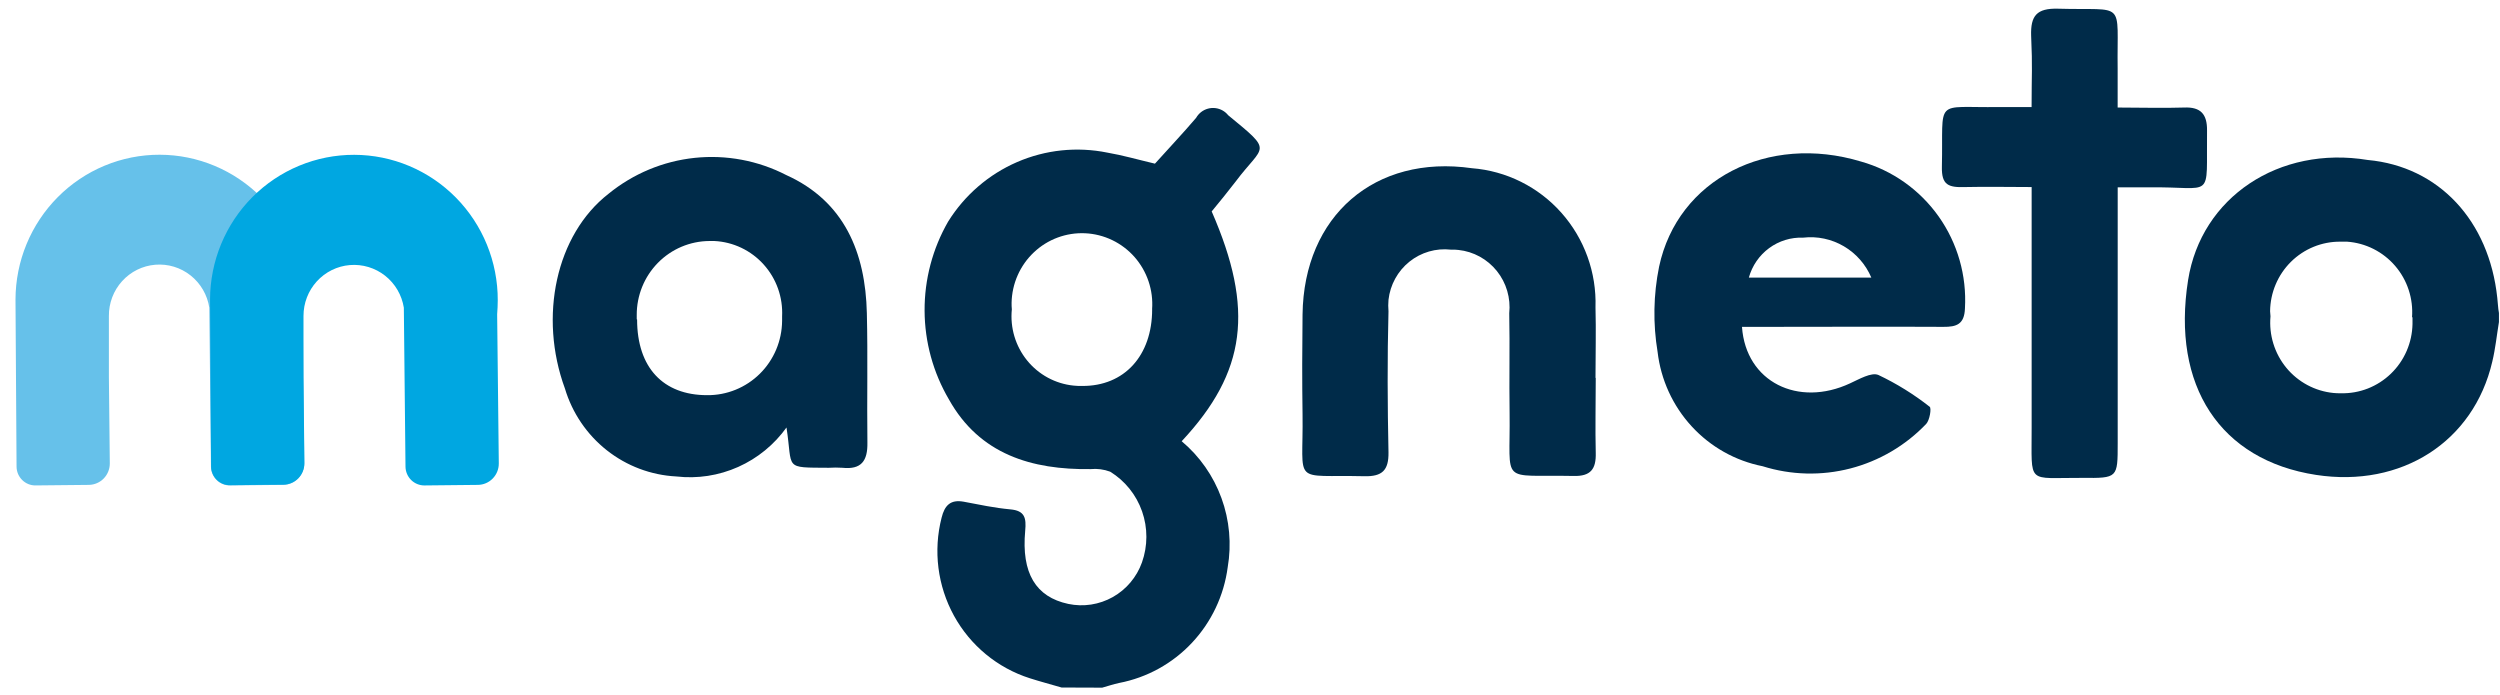
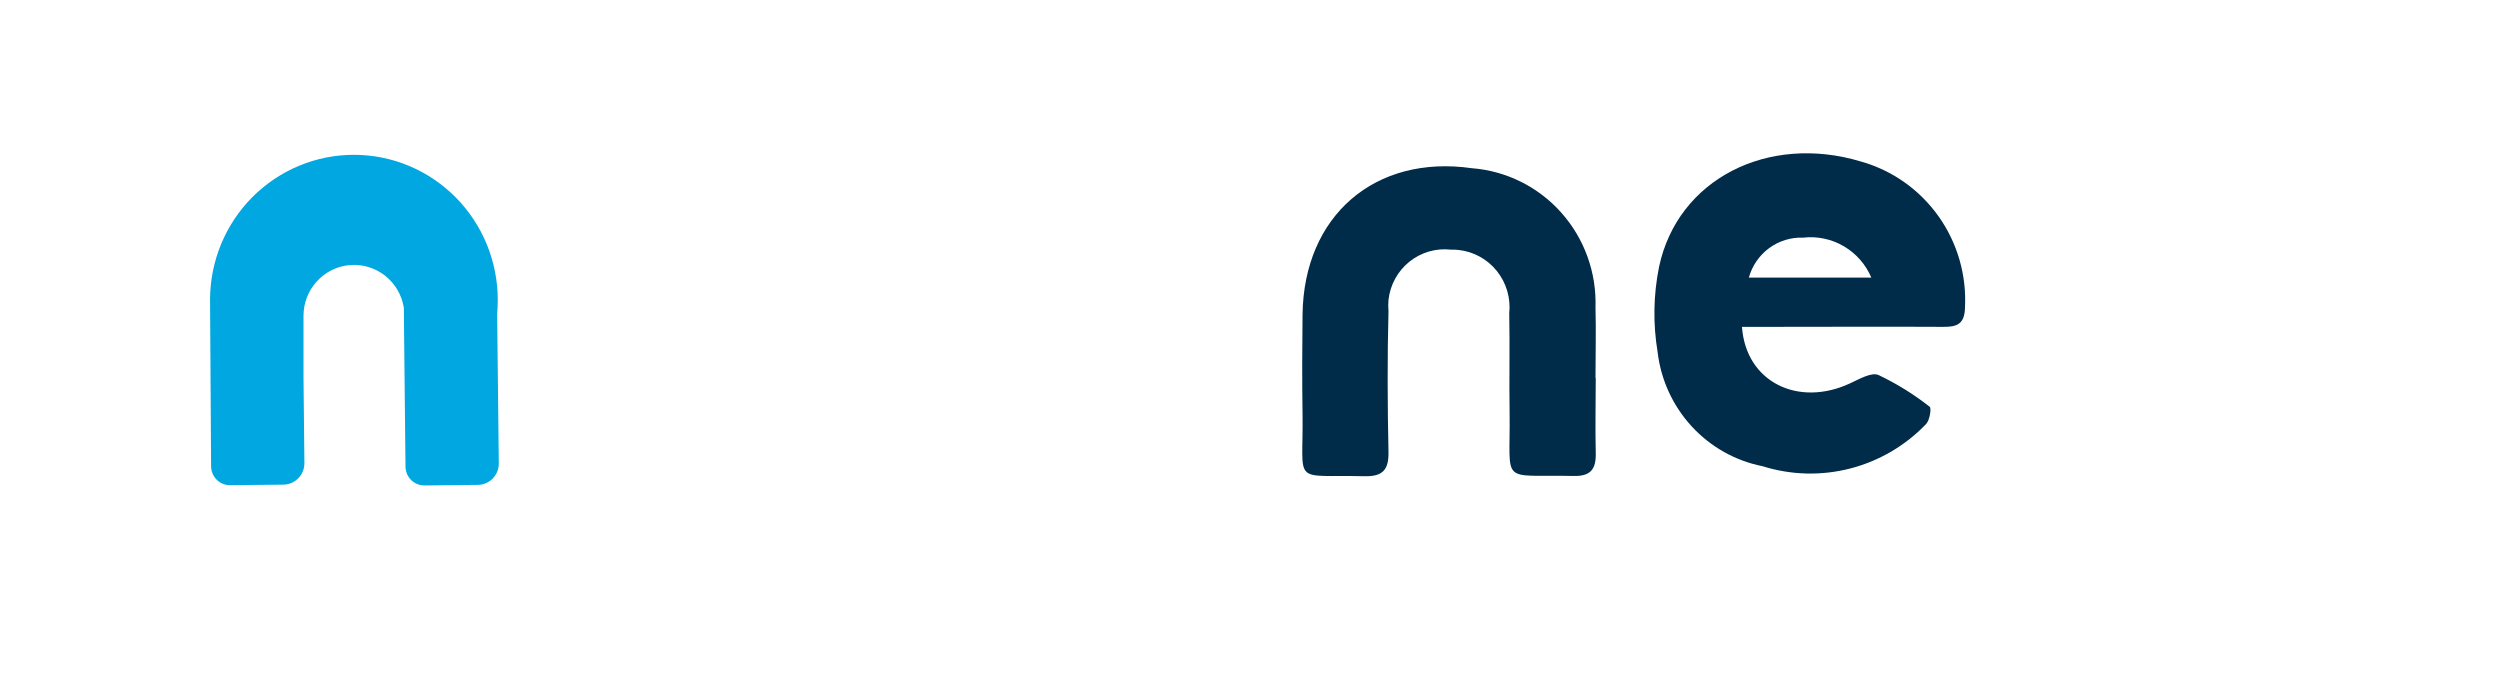
<svg xmlns="http://www.w3.org/2000/svg" width="151" height="42" viewBox="0 0 151 42" fill="none">
  <g clip-path="url(#clip0_92_836)">
-     <path d="M64.12 41.526C63.477 41.337 62.834 41.169 62.197 40.965C60.248 40.343 58.609 38.991 57.619 37.188C56.629 35.384 56.361 33.266 56.872 31.27C57.054 30.53 57.407 30.159 58.201 30.302C59.14 30.481 60.077 30.679 61.016 30.765C61.901 30.841 61.994 31.285 61.922 32.056C61.686 34.624 62.562 36.055 64.522 36.476C65.439 36.67 66.394 36.523 67.212 36.063C68.03 35.603 68.656 34.86 68.974 33.972C69.328 32.975 69.331 31.885 68.981 30.886C68.631 29.887 67.95 29.04 67.053 28.489C66.677 28.349 66.274 28.295 65.875 28.334C62.321 28.383 59.168 27.445 57.316 24.128C56.362 22.504 55.854 20.653 55.845 18.765C55.836 16.877 56.326 15.021 57.265 13.388C58.259 11.79 59.711 10.535 61.43 9.79C63.148 9.045 65.05 8.846 66.884 9.218C67.814 9.377 68.726 9.642 69.759 9.885C70.541 9.011 71.42 8.088 72.244 7.12C72.4 6.846 72.657 6.646 72.958 6.563C73.26 6.48 73.582 6.522 73.854 6.678C73.979 6.75 74.09 6.845 74.18 6.958C76.961 9.243 76.333 8.694 74.63 10.97C74.165 11.579 73.663 12.188 73.186 12.77C75.766 18.679 75.282 22.465 71.374 26.65C72.46 27.561 73.288 28.745 73.775 30.081C74.263 31.418 74.393 32.861 74.153 34.264C73.926 35.976 73.17 37.572 71.993 38.826C70.817 40.08 69.278 40.928 67.596 41.251C67.252 41.325 66.911 41.44 66.573 41.535L64.12 41.526ZM69.587 18.682C69.628 18.111 69.555 17.538 69.373 16.995C69.191 16.453 68.903 15.953 68.527 15.525C68.15 15.097 67.692 14.75 67.18 14.503C66.668 14.256 66.112 14.116 65.545 14.089C64.978 14.063 64.412 14.151 63.879 14.349C63.347 14.547 62.859 14.85 62.445 15.242C62.03 15.633 61.698 16.104 61.467 16.627C61.236 17.149 61.111 17.714 61.1 18.286C61.1 18.42 61.1 18.554 61.115 18.685C61.06 19.234 61.113 19.789 61.27 20.317C61.428 20.846 61.687 21.338 62.033 21.766C62.379 22.194 62.805 22.548 63.287 22.81C63.769 23.071 64.298 23.235 64.842 23.29C65.015 23.308 65.188 23.315 65.362 23.311C67.907 23.33 69.59 21.484 69.59 18.682" fill="#002B49" />
-     <path d="M150.936 19.453C150.803 20.25 150.725 21.052 150.534 21.843C149.408 26.686 145.047 29.476 139.889 28.684C134.094 27.792 131.149 23.305 132.161 16.915C132.952 11.917 137.654 8.78 143.015 9.663C147.312 10.059 150.344 13.336 150.836 17.991C150.876 18.295 150.876 18.6 150.936 18.904V19.453ZM145.687 19.166C145.728 18.606 145.659 18.043 145.484 17.51C145.309 16.976 145.031 16.483 144.666 16.059C144.301 15.634 143.857 15.287 143.358 15.036C142.86 14.785 142.317 14.636 141.761 14.597C141.624 14.597 141.489 14.597 141.354 14.597C140.239 14.589 139.167 15.027 138.372 15.815C137.577 16.603 137.125 17.677 137.114 18.801C137.116 18.903 137.124 19.004 137.138 19.105C137.037 20.227 137.38 21.343 138.091 22.21C138.803 23.077 139.826 23.625 140.937 23.735C141.086 23.75 141.237 23.756 141.387 23.753C141.944 23.767 142.498 23.669 143.017 23.466C143.536 23.262 144.01 22.958 144.412 22.569C144.814 22.181 145.137 21.716 145.36 21.201C145.583 20.687 145.704 20.133 145.715 19.571C145.715 19.434 145.715 19.297 145.715 19.16" fill="#002B49" />
-     <path d="M47.516 25.805C46.768 26.854 45.755 27.682 44.584 28.204C43.413 28.727 42.124 28.925 40.851 28.778C39.323 28.7 37.856 28.147 36.651 27.196C35.446 26.244 34.562 24.941 34.12 23.463C32.528 19.123 33.576 14.18 36.753 11.706C38.243 10.49 40.051 9.736 41.958 9.535C43.865 9.335 45.788 9.696 47.495 10.576C50.995 12.157 52.276 15.248 52.358 18.922C52.421 21.529 52.358 24.136 52.391 26.731C52.412 27.852 52.016 28.373 50.881 28.254C50.608 28.236 50.335 28.236 50.062 28.254C47.293 28.233 47.897 28.364 47.504 25.818M38.481 19.299C38.481 22.193 40.048 23.868 42.709 23.868C43.298 23.874 43.882 23.763 44.429 23.541C44.976 23.319 45.474 22.991 45.894 22.575C46.315 22.159 46.65 21.663 46.881 21.116C47.111 20.569 47.233 19.982 47.239 19.388C47.239 19.293 47.239 19.202 47.239 19.111C47.267 18.541 47.183 17.971 46.993 17.434C46.803 16.897 46.509 16.402 46.129 15.98C45.75 15.557 45.291 15.213 44.78 14.969C44.269 14.725 43.715 14.585 43.15 14.557C43.053 14.557 42.953 14.557 42.847 14.557C41.678 14.564 40.559 15.038 39.736 15.877C38.913 16.715 38.454 17.849 38.459 19.028C38.459 19.114 38.459 19.202 38.459 19.287" fill="#002B49" />
    <path d="M105.216 19.745C105.449 23.071 108.608 24.618 111.746 23.153C112.295 22.903 113.026 22.471 113.452 22.647C114.554 23.169 115.594 23.814 116.553 24.569C116.671 24.655 116.553 25.38 116.342 25.605C115.092 26.913 113.505 27.844 111.761 28.295C110.016 28.747 108.181 28.7 106.461 28.16C104.816 27.834 103.315 26.991 102.176 25.75C101.036 24.51 100.316 22.938 100.119 21.259C99.835 19.551 99.865 17.805 100.209 16.108C101.336 10.82 106.787 8.061 112.404 9.757C114.297 10.291 115.952 11.462 117.095 13.075C118.237 14.689 118.797 16.648 118.683 18.627C118.649 19.592 118.172 19.748 117.381 19.742C113.851 19.723 110.311 19.742 106.781 19.742H105.207M113.029 16.769C112.692 15.973 112.108 15.308 111.366 14.873C110.624 14.438 109.763 14.256 108.91 14.354C108.174 14.326 107.449 14.549 106.854 14.987C106.259 15.425 105.828 16.053 105.63 16.769H113.029Z" fill="#002B49" />
    <path d="M96.383 22.824C96.383 24.347 96.347 25.846 96.383 27.356C96.41 28.328 96.081 28.773 95.054 28.748C90.524 28.654 91.237 29.358 91.18 24.965C91.149 22.952 91.198 20.936 91.158 18.922C91.255 18.005 90.986 17.087 90.411 16.369C89.836 15.652 89.002 15.194 88.093 15.097C87.941 15.079 87.787 15.073 87.634 15.079C86.736 14.977 85.834 15.239 85.127 15.807C84.421 16.375 83.967 17.203 83.865 18.109C83.844 18.339 83.844 18.571 83.865 18.801C83.79 21.636 83.805 24.475 83.865 27.329C83.88 28.41 83.478 28.785 82.424 28.764C77.958 28.66 78.734 29.373 78.674 25.029C78.644 23.019 78.65 21.006 78.674 18.993C78.749 13.029 83.05 9.322 88.902 10.16C90.98 10.321 92.917 11.285 94.307 12.85C95.698 14.416 96.436 16.462 96.368 18.563C96.407 19.985 96.368 21.402 96.368 22.827L96.383 22.824Z" fill="#002B49" />
-     <path d="M127.909 11.307V26.771C127.909 28.873 127.909 28.882 125.777 28.864C122.364 28.842 122.723 29.345 122.711 25.818C122.711 22.537 122.711 14.752 122.711 11.298C121.316 11.298 120.011 11.268 118.71 11.298C117.674 11.335 117.269 11.173 117.29 10.08C117.387 5.852 116.747 6.528 120.751 6.465C121.337 6.465 121.929 6.465 122.708 6.465C122.708 4.393 122.769 4.147 122.681 2.158C122.642 0.952 123.016 0.492 124.297 0.525C128.473 0.647 127.851 -0.057 127.906 4.156C127.906 5.478 127.906 5.036 127.906 6.495C129.322 6.495 130.624 6.538 131.925 6.495C132.925 6.452 133.314 6.9 133.305 7.872C133.251 12.197 133.792 11.253 129.76 11.316C129.177 11.316 128.597 11.316 127.903 11.316" fill="#002B49" />
-     <path d="M18.286 18.983C18.307 18.703 18.322 18.422 18.322 18.133C18.325 16.982 18.102 15.841 17.668 14.776C17.233 13.712 16.595 12.744 15.79 11.928C14.985 11.112 14.028 10.464 12.974 10.021C11.92 9.578 10.79 9.348 9.649 9.346C8.507 9.343 7.376 9.567 6.321 10.005C5.265 10.444 4.305 11.087 3.496 11.9C2.687 12.712 2.045 13.677 1.605 14.74C1.166 15.802 0.939 16.942 0.936 18.093L1 28.184C1.001 28.335 1.031 28.483 1.089 28.622C1.148 28.76 1.232 28.886 1.339 28.991C1.445 29.097 1.571 29.18 1.709 29.237C1.847 29.293 1.995 29.322 2.144 29.32L5.369 29.287C5.708 29.282 6.031 29.142 6.267 28.898C6.504 28.654 6.635 28.325 6.632 27.983L6.577 22.787V19.086C6.57 18.309 6.854 17.557 7.374 16.983C7.893 16.408 8.609 16.053 9.378 15.99C10.146 15.926 10.91 16.158 11.515 16.639C12.121 17.121 12.523 17.815 12.642 18.584L12.741 28.184C12.742 28.335 12.773 28.484 12.831 28.622C12.89 28.761 12.975 28.887 13.081 28.992C13.188 29.098 13.314 29.181 13.453 29.238C13.591 29.294 13.739 29.322 13.889 29.32L17.114 29.287C17.453 29.282 17.776 29.142 18.012 28.898C18.249 28.654 18.38 28.325 18.377 27.983L18.286 18.983Z" fill="#66C1EA" />
    <path d="M30.028 18.983C30.049 18.703 30.064 18.423 30.064 18.133C30.067 16.983 29.844 15.842 29.41 14.778C28.976 13.714 28.338 12.747 27.533 11.931C26.728 11.116 25.772 10.468 24.718 10.025C23.665 9.582 22.536 9.353 21.395 9.351C20.254 9.348 19.124 9.572 18.069 10.01C17.014 10.448 16.054 11.091 15.246 11.903C14.437 12.715 13.795 13.68 13.356 14.742C12.917 15.804 12.69 16.943 12.687 18.094L12.75 28.169C12.752 28.32 12.782 28.469 12.841 28.608C12.899 28.746 12.984 28.872 13.09 28.977C13.197 29.083 13.323 29.166 13.462 29.223C13.6 29.279 13.748 29.307 13.898 29.305L17.123 29.272C17.462 29.267 17.785 29.127 18.021 28.883C18.258 28.639 18.389 28.31 18.386 27.968L18.331 22.772V19.087C18.329 18.312 18.615 17.566 19.134 16.996C19.653 16.425 20.367 16.073 21.131 16.01C21.896 15.947 22.657 16.176 23.261 16.653C23.866 17.131 24.27 17.82 24.392 18.584L24.492 28.184C24.495 28.489 24.618 28.779 24.833 28.992C25.048 29.205 25.338 29.323 25.64 29.321L28.865 29.287C29.033 29.285 29.198 29.25 29.353 29.183C29.507 29.117 29.647 29.02 29.764 28.899C29.881 28.778 29.974 28.635 30.036 28.478C30.098 28.321 30.129 28.153 30.127 27.983L30.028 18.983Z" fill="#00A7E1" />
  </g>
  <defs>
    <clipPath id="clip0_92_836">
      <rect width="150" height="41" fill="white" transform="translate(0.936 0.525)" />
    </clipPath>
  </defs>
</svg>